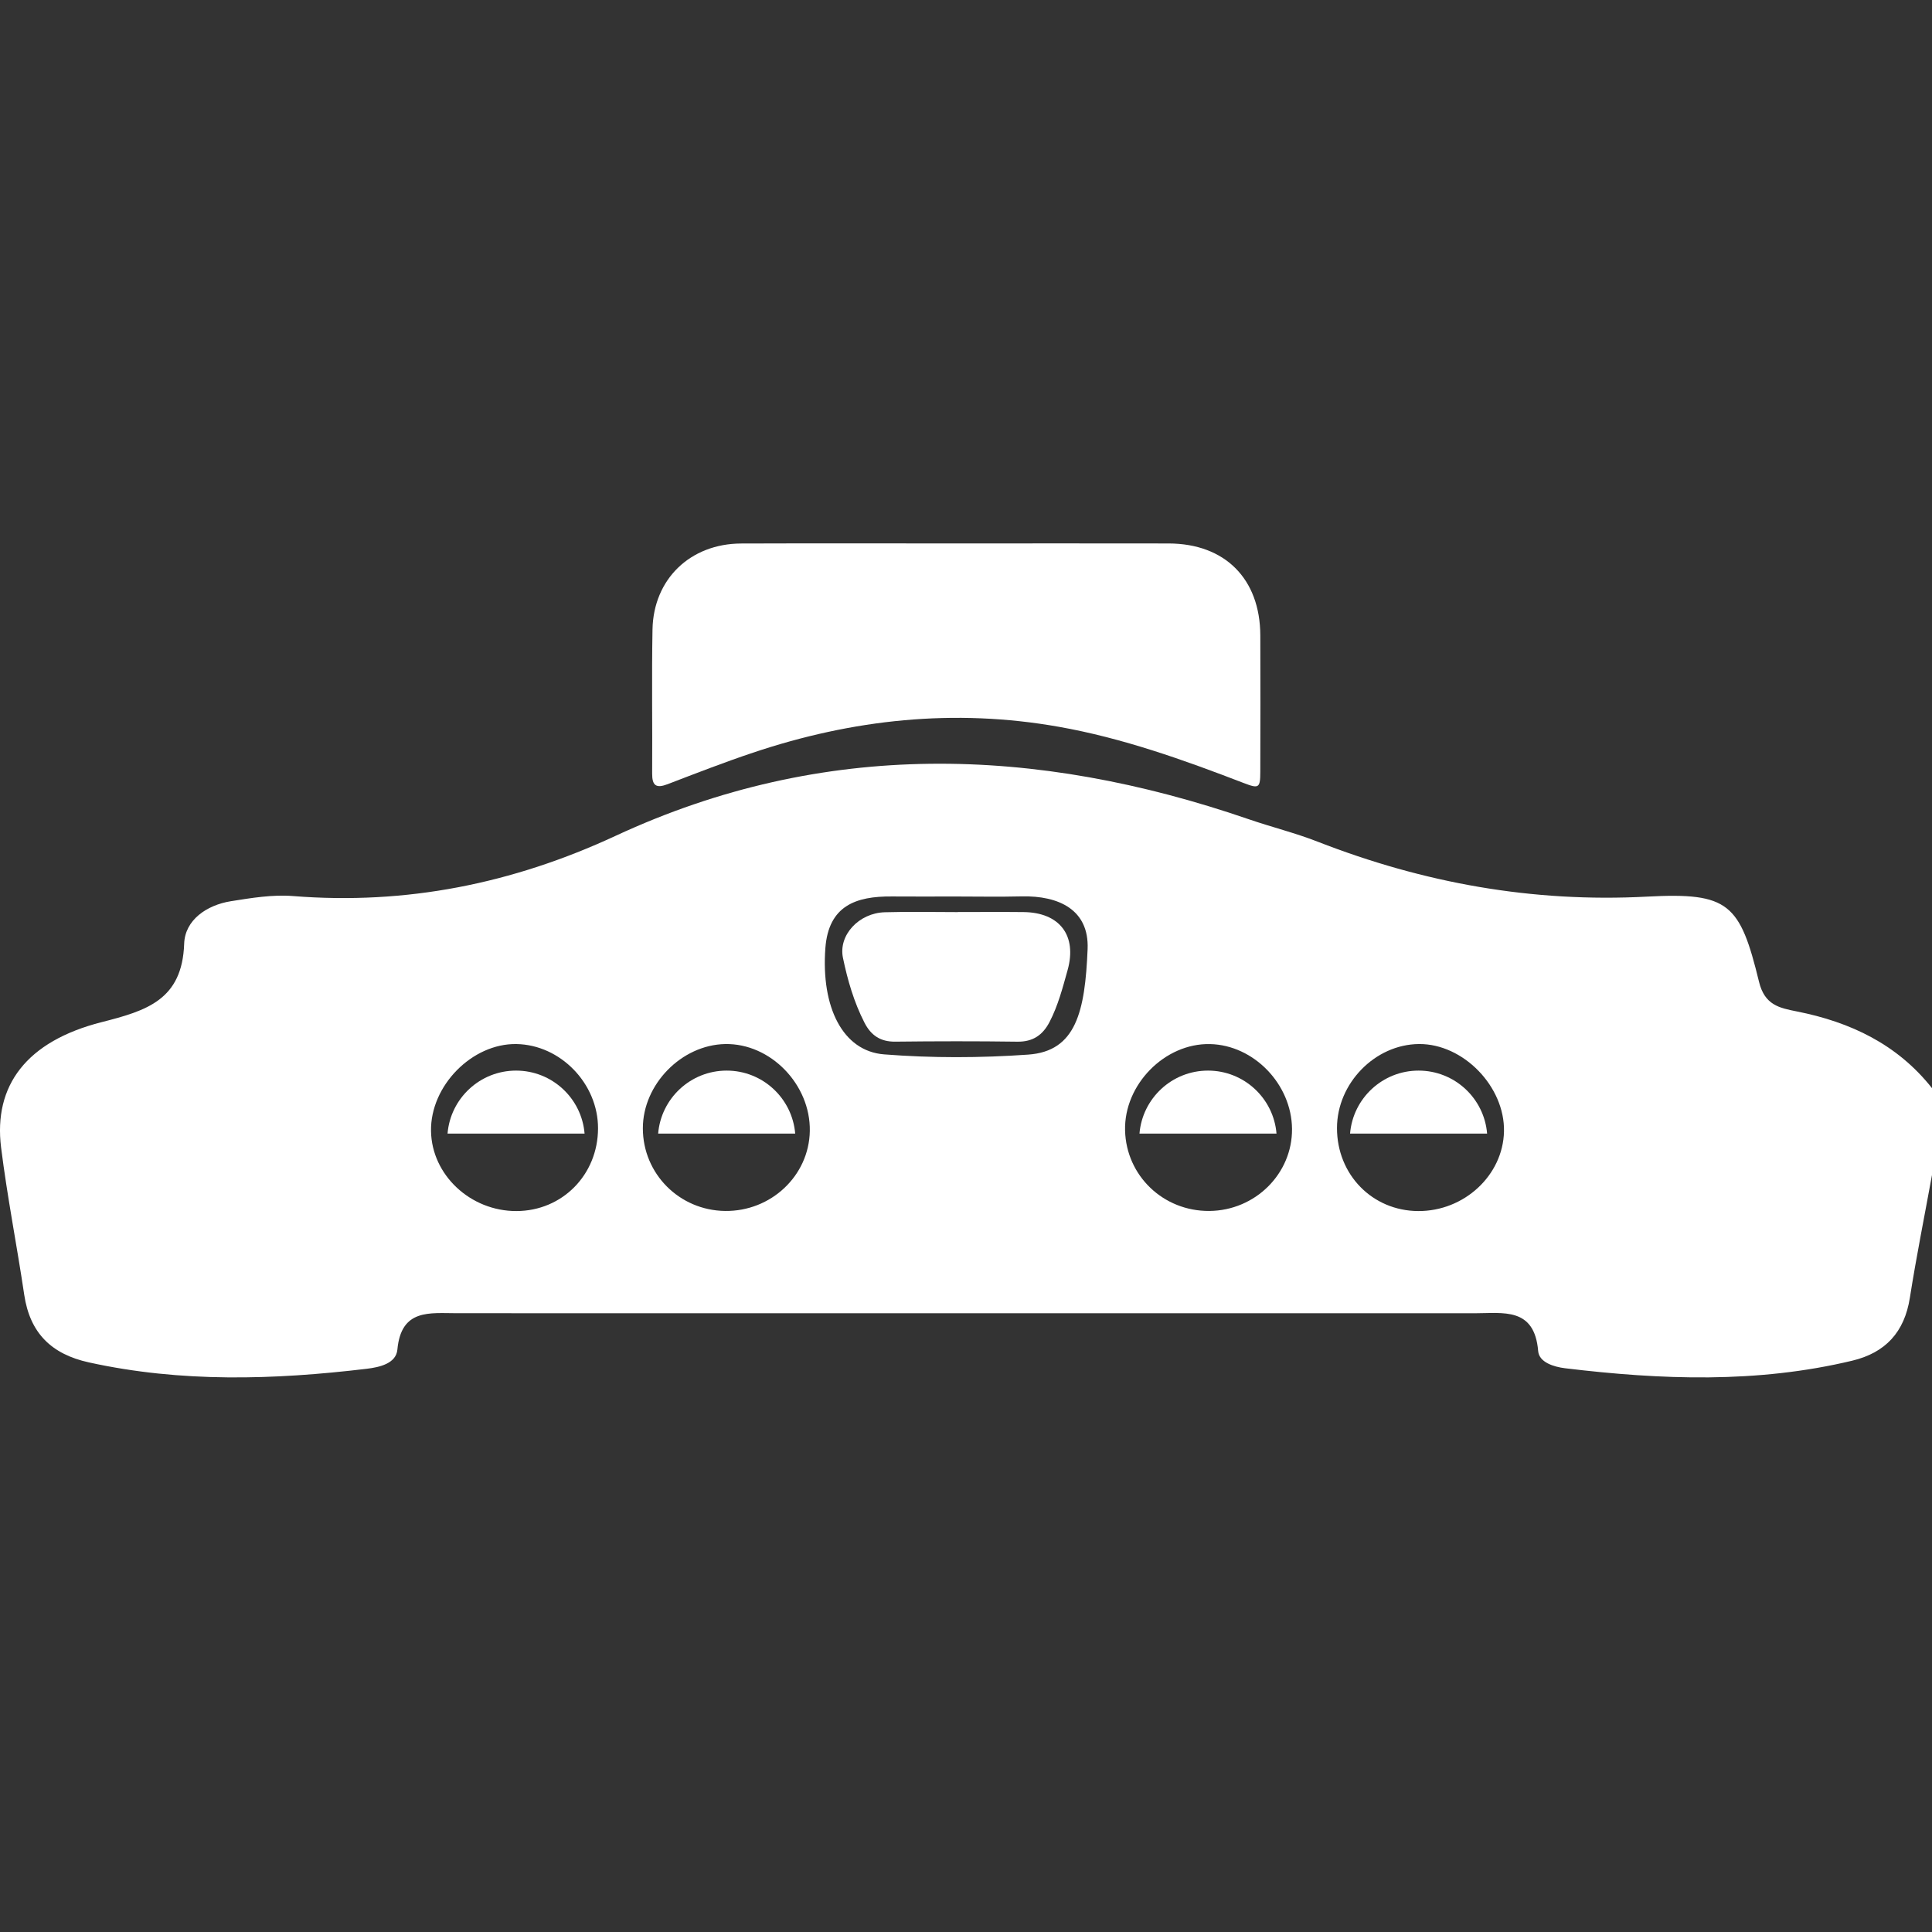
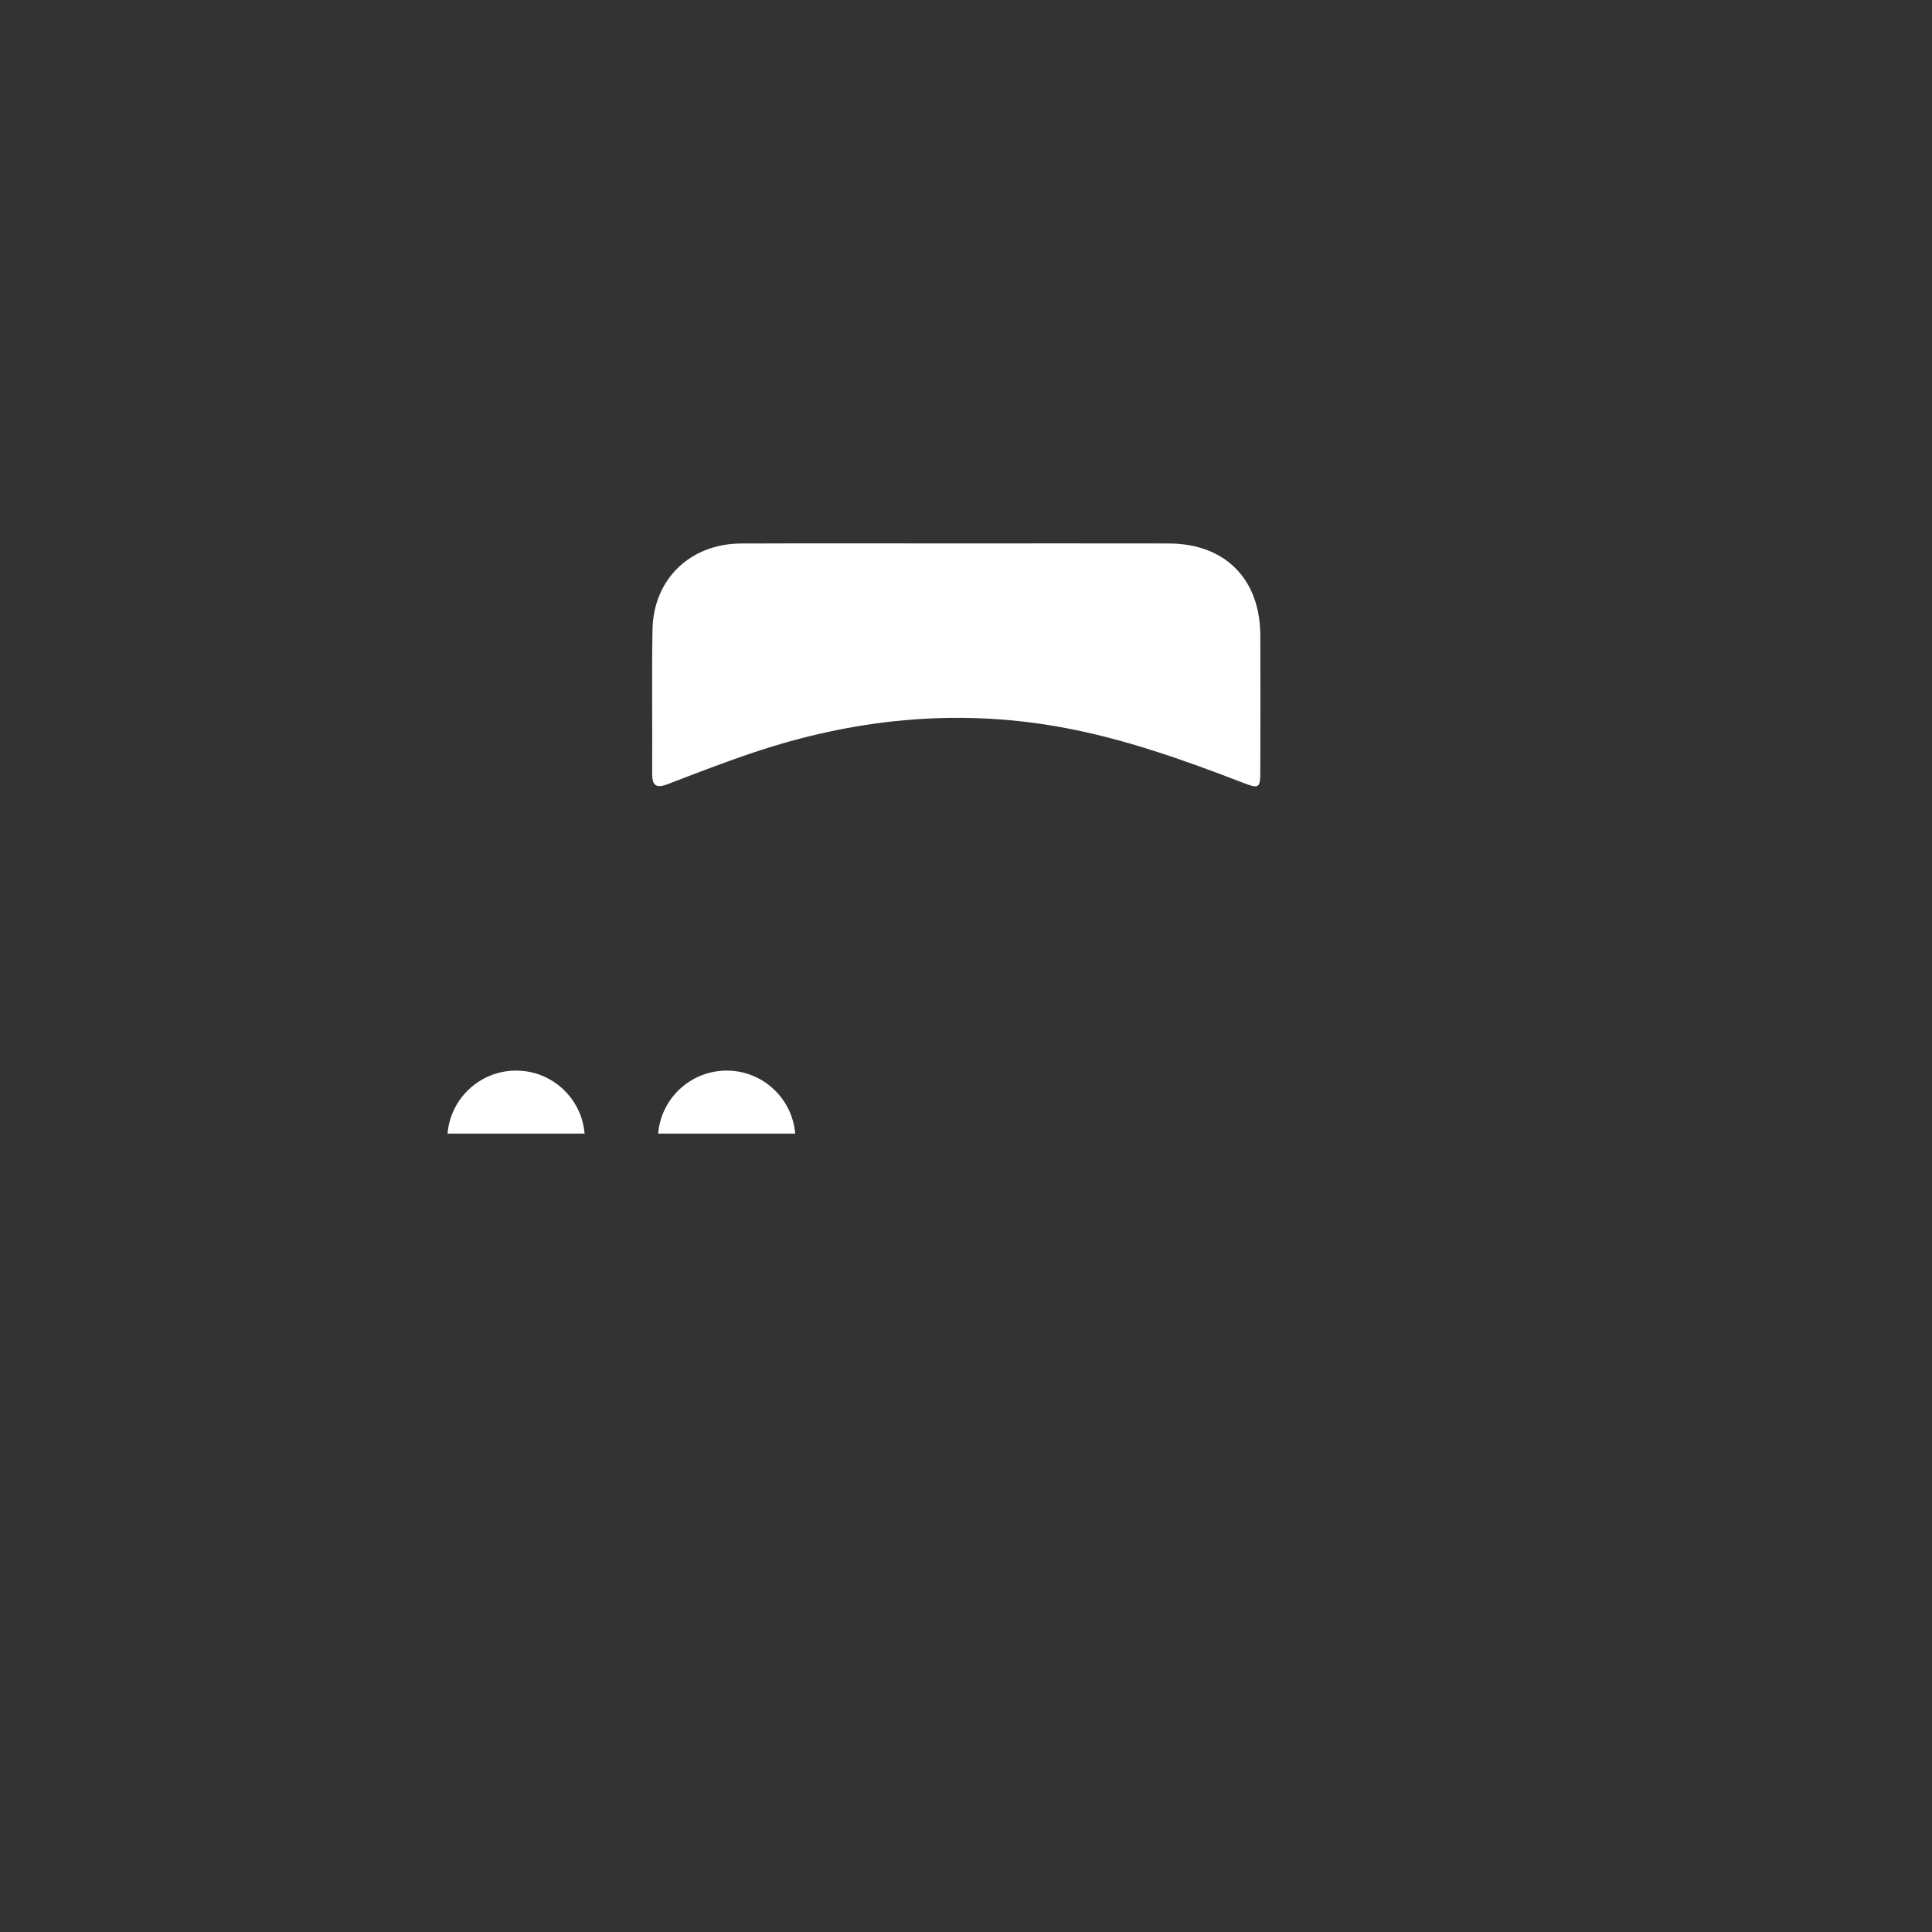
<svg xmlns="http://www.w3.org/2000/svg" width="128" height="128" viewBox="0 0 128 128" fill="none">
  <rect x="0" y="0" width="128" height="128" fill="#333333" stroke="none" />
  <path d="M43.207 51.244C43.202 52.056 43.475 52.243 44.23 51.955C46.104 51.235 47.976 50.508 49.878 49.87C56.487 47.649 63.225 46.928 70.14 48.15C74.385 48.899 78.405 50.341 82.403 51.879C83.409 52.267 83.494 52.206 83.498 51.14C83.508 48.128 83.509 45.115 83.499 42.103C83.488 38.348 81.158 36.012 77.421 36.006C72.735 35.997 68.048 36.004 63.362 36.004C58.608 36.004 53.856 35.992 49.102 36.009C45.736 36.021 43.292 38.363 43.23 41.707C43.172 44.883 43.229 48.063 43.207 51.244Z" fill="white" />
-   <path d="M119.039 67.009C117.886 66.78 116.915 66.588 116.541 65.053C115.277 59.862 114.541 59.116 109.129 59.403C101.53 59.807 94.317 58.502 87.287 55.759C85.804 55.18 84.243 54.796 82.735 54.277C68.613 49.415 54.572 48.974 40.787 55.375C33.959 58.545 26.909 59.964 19.412 59.366C18.055 59.258 16.652 59.492 15.294 59.708C13.688 59.965 12.255 60.956 12.202 62.52C12.075 66.241 9.725 66.959 6.735 67.719C1.748 68.988 -0.438 71.924 0.072 76.024C0.48 79.291 1.122 82.529 1.606 85.787C1.983 88.322 3.413 89.721 5.896 90.264C12.008 91.608 18.145 91.421 24.298 90.685C25.152 90.583 26.242 90.335 26.327 89.417C26.579 86.689 28.474 87.004 30.29 87.004C52.758 87.009 75.226 87.007 97.696 87.007C99.588 87.007 101.664 86.587 101.908 89.514C101.969 90.258 102.945 90.56 103.691 90.65C110.055 91.419 116.411 91.659 122.715 90.149C124.915 89.622 126.175 88.26 126.533 85.984C126.962 83.261 127.506 80.556 128 77.843C128 75.926 128 74.009 128 72.093C125.702 69.185 122.59 67.711 119.039 67.009ZM34.213 80.236C31.166 80.243 28.604 77.843 28.556 74.938C28.506 71.941 31.271 69.123 34.214 69.171C37.138 69.22 39.631 71.798 39.621 74.764C39.611 77.838 37.248 80.229 34.213 80.236ZM48.032 80.229C45.004 80.188 42.591 77.761 42.591 74.754C42.589 71.846 45.147 69.228 48.044 69.171C51.046 69.113 53.707 71.849 53.652 74.935C53.599 77.897 51.079 80.271 48.032 80.229ZM72.057 62.879C71.887 67.025 71.288 69.648 68.123 69.87C64.952 70.094 61.74 70.104 58.573 69.855C55.823 69.64 54.395 66.717 54.682 62.824C54.89 60.004 56.706 59.373 59.084 59.393C60.464 59.405 61.845 59.395 63.227 59.395C64.714 59.395 66.202 59.425 67.689 59.388C70.148 59.331 72.164 60.274 72.057 62.879ZM80.124 80.229C77.078 80.254 74.614 77.9 74.539 74.896C74.463 71.858 77.17 69.105 80.17 69.173C83.07 69.238 85.575 71.833 85.6 74.794C85.623 77.761 83.162 80.204 80.124 80.229ZM93.957 80.236C90.921 80.219 88.579 77.825 88.579 74.738C88.579 71.776 91.095 69.195 94.007 69.17C96.943 69.144 99.708 71.988 99.643 74.965C99.578 77.868 97.005 80.253 93.957 80.236Z" fill="white" />
-   <path d="M93.985 70.93C91.597 70.93 89.638 72.767 89.445 75.105H98.525C98.332 72.767 96.373 70.93 93.985 70.93Z" fill="white" />
-   <path d="M80.034 70.93C77.646 70.93 75.687 72.767 75.493 75.105H84.572C84.38 72.767 82.421 70.93 80.034 70.93Z" fill="white" />
  <path d="M48.144 70.93C45.756 70.93 43.797 72.767 43.604 75.105H52.684C52.489 72.767 50.532 70.93 48.144 70.93Z" fill="white" />
  <path d="M34.191 70.93C31.803 70.93 29.844 72.767 29.651 75.105H38.73C38.538 72.767 36.579 70.93 34.191 70.93Z" fill="white" />
-   <path d="M67.802 60.427C66.354 60.412 64.907 60.424 63.459 60.424C63.459 60.425 63.459 60.427 63.459 60.429C61.847 60.429 60.233 60.392 58.621 60.439C56.908 60.487 55.536 61.952 55.848 63.459C56.155 64.936 56.577 66.394 57.273 67.754C57.704 68.595 58.33 69.024 59.314 69.012C62.012 68.981 64.71 68.977 67.409 69.014C68.435 69.027 69.085 68.573 69.534 67.711C70.1 66.621 70.405 65.441 70.732 64.27C71.37 61.979 70.207 60.45 67.802 60.427Z" fill="white" />
</svg>